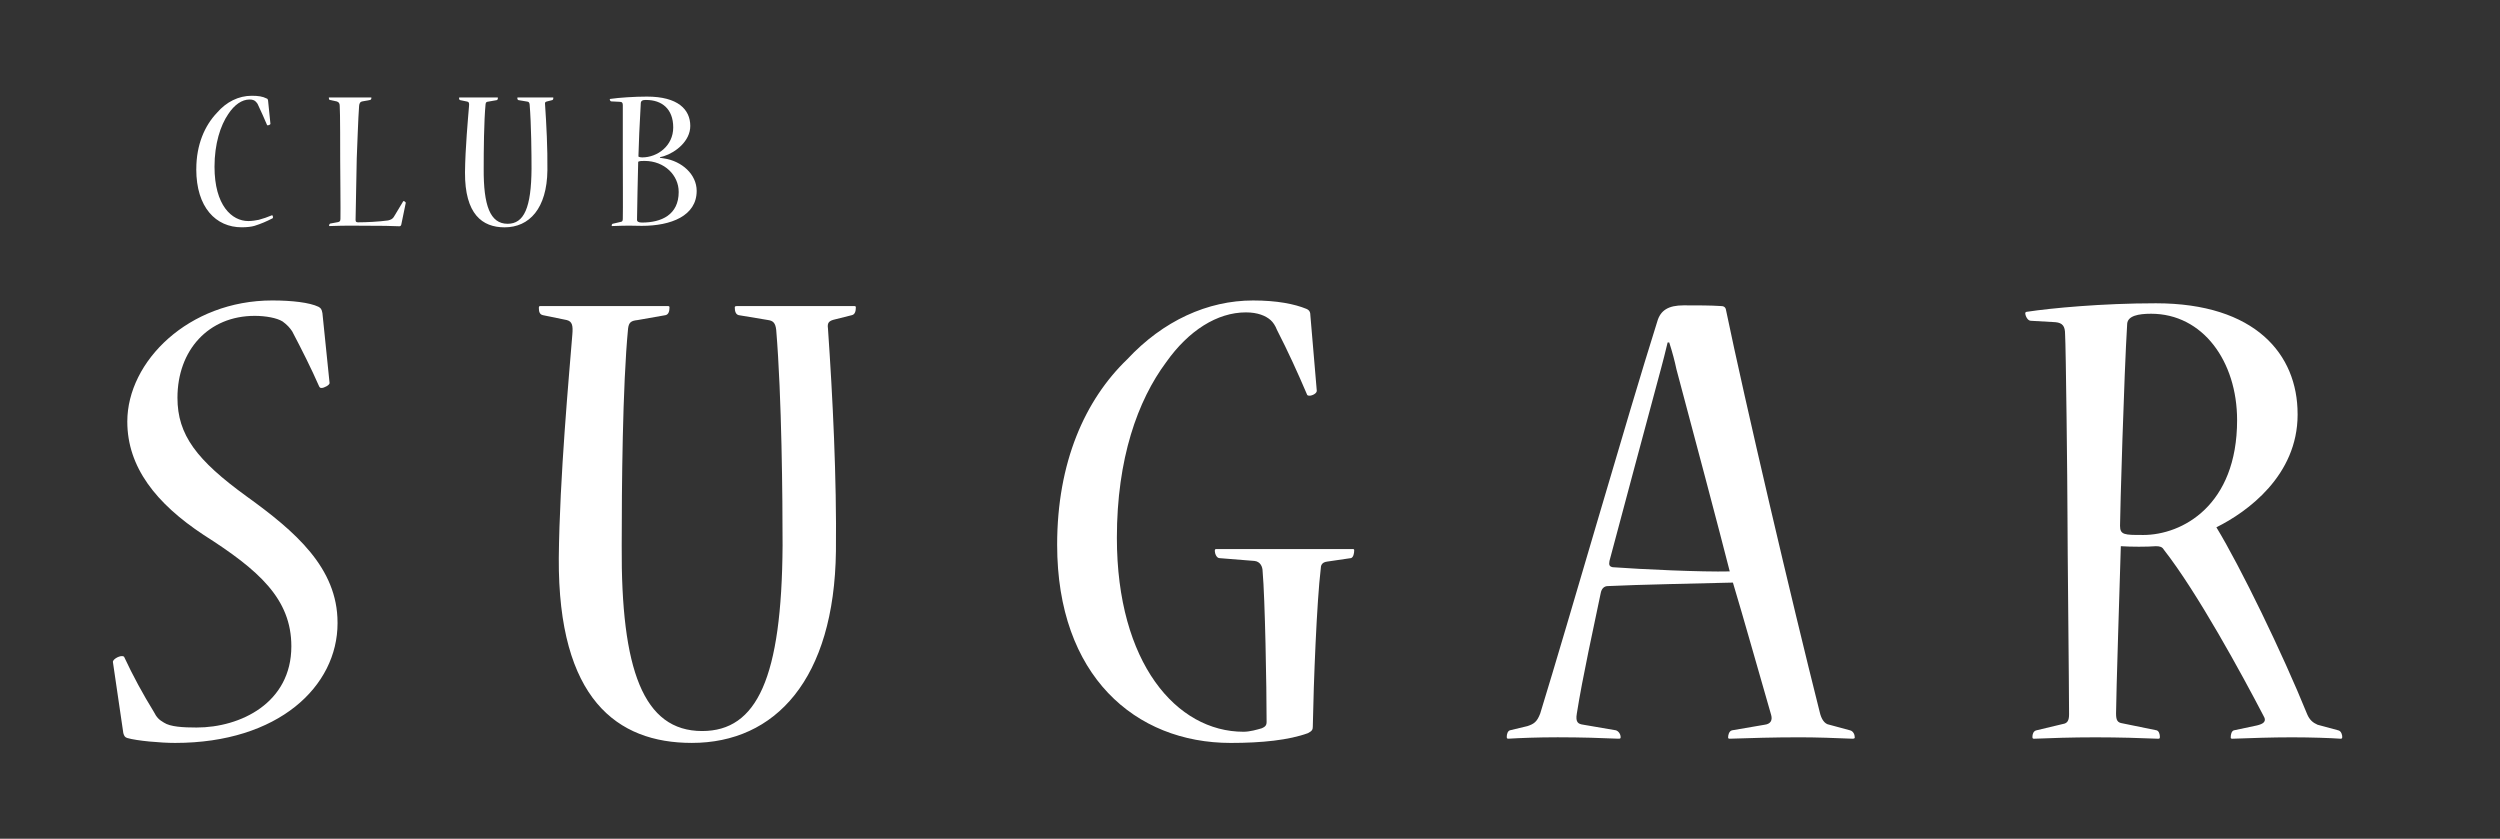
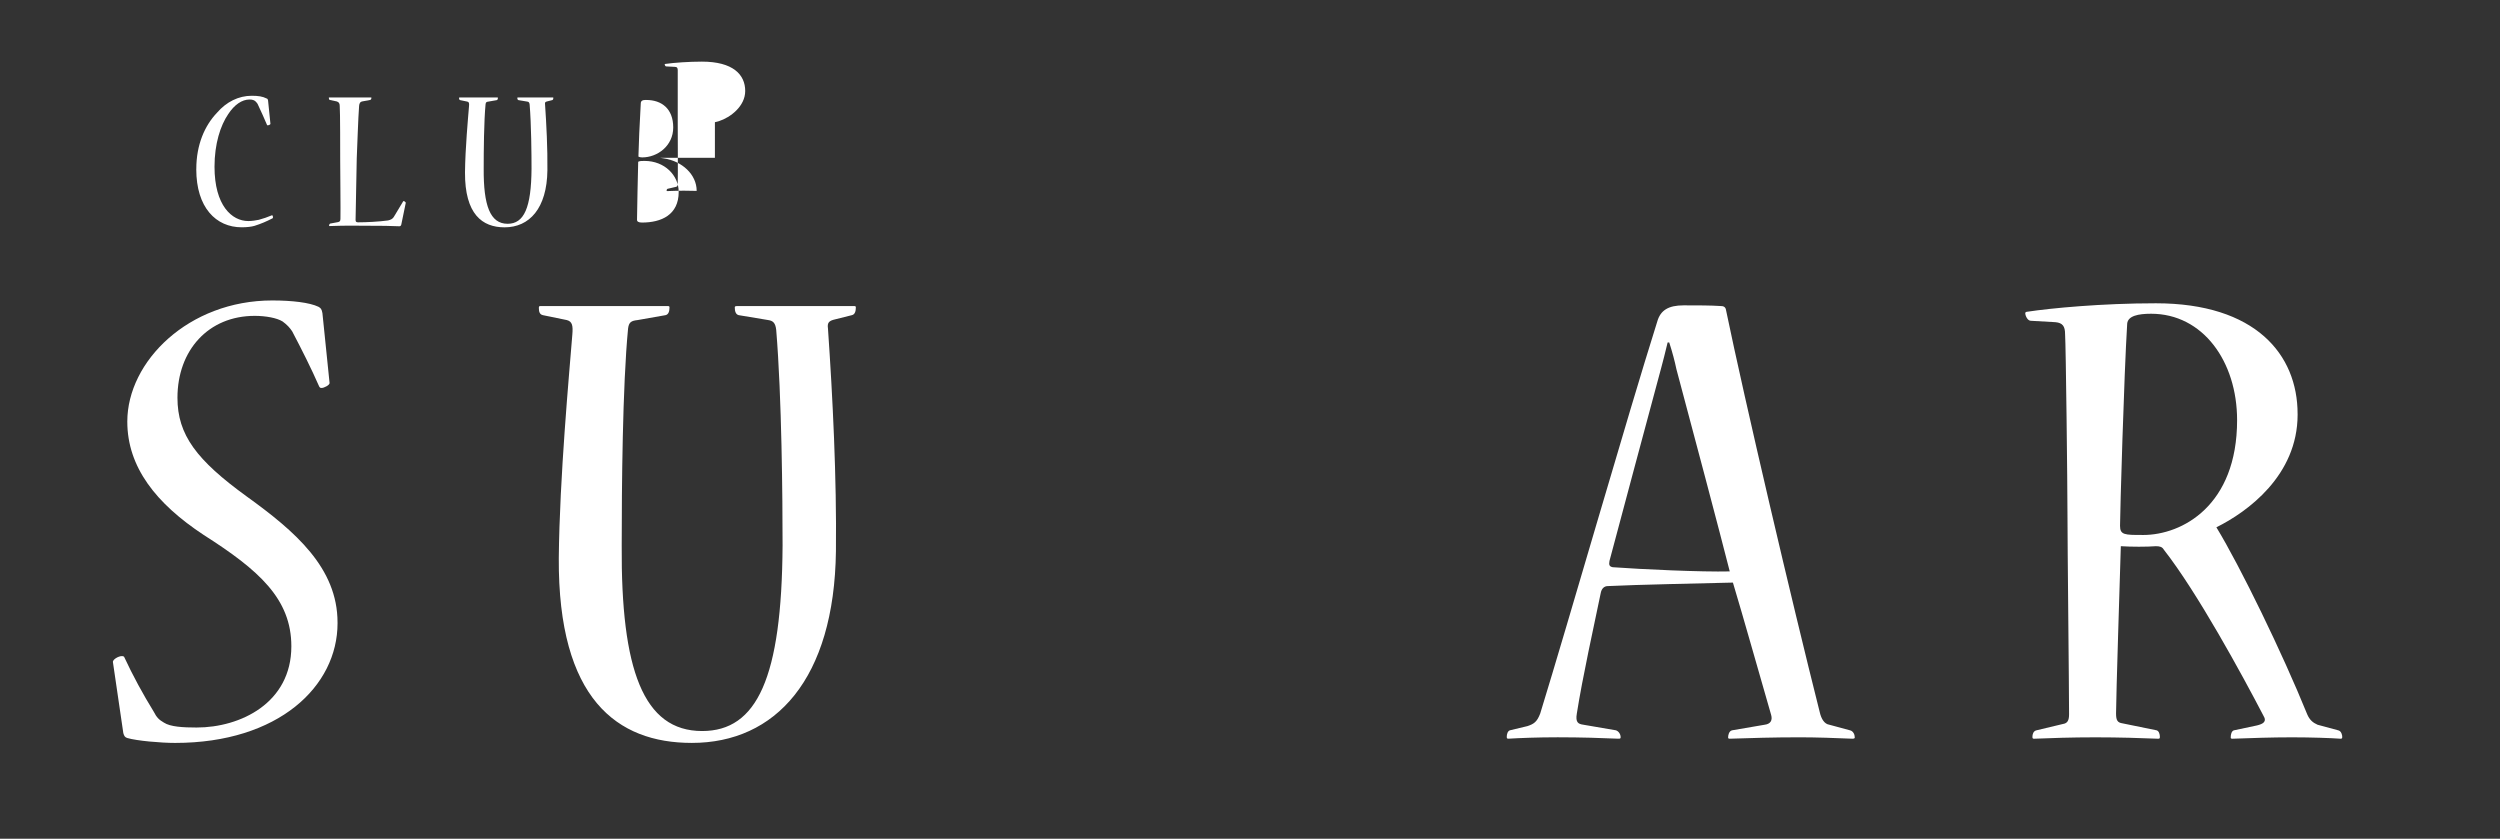
<svg xmlns="http://www.w3.org/2000/svg" version="1.1" id="レイヤー_1" x="0px" y="0px" viewBox="0 0 155 52" style="enable-background:new 0 0 155 52;" xml:space="preserve">
  <rect x="0" y="0" width="155" height="52" fill="#333333" stroke="none" />
  <g>
    <g>
      <path style="fill:#FFFFFF;" d="M12.171,10.48c0-1.523,0.529-2.697,1.277-3.484c0.587-0.684,1.35-1.058,2.158-1.058    c0.396,0,0.675,0.039,0.925,0.168c0.059,0.013,0.073,0.052,0.088,0.116l0.147,1.445c0.015,0.052-0.103,0.103-0.162,0.103    c-0.015,0-0.029,0-0.044-0.013c-0.176-0.4-0.352-0.826-0.543-1.213c-0.044-0.116-0.103-0.194-0.162-0.245    c-0.073-0.077-0.191-0.129-0.382-0.129c-0.47,0-0.94,0.323-1.321,0.903c-0.485,0.71-0.852,1.845-0.852,3.265    c0,2.4,1.072,3.368,2.099,3.368c0.191,0,0.484-0.039,0.646-0.077c0.25-0.065,0.587-0.181,0.822-0.284    c0.015-0.013,0.059,0.052,0.059,0.129c0,0.039-0.015,0.064-0.059,0.077c-0.323,0.168-0.675,0.323-1.086,0.452    c-0.176,0.052-0.455,0.09-0.793,0.09c-1.6,0-2.819-1.226-2.819-3.601V10.48H12.171z" />
      <path style="fill:#FFFFFF;" d="M22.999,6.041c0.029,0,0.029,0.013,0.029,0.026c0,0.052-0.029,0.116-0.073,0.129l-0.485,0.09    c-0.147,0.026-0.191,0.129-0.205,0.271c-0.059,0.736-0.117,2.607-0.147,3.265c-0.015,0.529-0.073,3.588-0.073,3.82    c0,0.116,0.059,0.142,0.162,0.142c0.514,0,1.292-0.039,1.85-0.116c0.176-0.039,0.294-0.103,0.367-0.232l0.573-0.955    c0.015-0.013,0.029-0.013,0.044-0.013c0.029,0,0.117,0.077,0.117,0.103l-0.279,1.355c-0.015,0.064-0.059,0.103-0.117,0.103    c-0.059,0-0.338-0.013-0.866-0.026c-0.514,0-1.263-0.013-2.276-0.013c-0.367,0-0.705,0.013-1.189,0.026    c-0.029,0-0.029-0.013-0.029-0.039c0-0.039,0.029-0.103,0.073-0.116l0.485-0.09c0.103-0.026,0.147-0.064,0.147-0.206    c0.015-0.426-0.015-3.123-0.015-3.613s0-3.097-0.029-3.381c0-0.142-0.044-0.245-0.191-0.284l-0.426-0.09    c-0.044-0.013-0.059-0.078-0.059-0.129c0-0.013,0-0.026,0.029-0.026h2.583V6.041z" />
      <path style="fill:#FFFFFF;" d="M30.84,6.041c0.029,0,0.029,0.013,0.029,0.026c0,0.064-0.015,0.129-0.073,0.142l-0.514,0.09    c-0.117,0.013-0.162,0.039-0.176,0.155c-0.103,1.058-0.117,2.942-0.117,4.001c-0.015,2.284,0.396,3.42,1.483,3.42    c1.013,0,1.468-0.981,1.483-3.42c0-0.865-0.015-2.736-0.117-3.975c-0.015-0.129-0.059-0.168-0.147-0.181l-0.543-0.09    c-0.059-0.013-0.073-0.077-0.073-0.142c0-0.013,0-0.026,0.044-0.026h2.158c0.029,0,0.029,0.013,0.029,0.026    c0,0.064-0.015,0.129-0.074,0.142l-0.308,0.078c-0.117,0.026-0.147,0.064-0.132,0.168c0.088,1.278,0.162,2.749,0.147,4.104    c-0.029,2.362-1.116,3.536-2.657,3.536c-1.38,0-2.466-0.813-2.452-3.407c0.015-1.484,0.191-3.381,0.25-4.117    c0.015-0.168,0-0.245-0.103-0.271l-0.44-0.09c-0.059-0.013-0.074-0.064-0.074-0.129c0-0.026,0-0.039,0.029-0.039L30.84,6.041    L30.84,6.041z" />
-       <path style="fill:#FFFFFF;" d="M40.918,9.783c0.117,0.013,0.206,0.026,0.25,0.039c1.116,0.168,2.026,0.994,2.026,2.013    c0,1.549-1.586,2.168-3.406,2.168c-0.206,0-0.602-0.013-0.807-0.013c-0.294,0-0.661,0.013-1.028,0.026    c-0.029,0-0.029-0.013-0.029-0.026c0-0.039,0.015-0.103,0.059-0.116l0.499-0.116c0.103-0.013,0.132-0.064,0.132-0.206    c0.015-0.426,0-3.213,0-3.704c0-0.852,0-2.491,0-3.33c0-0.142-0.044-0.206-0.206-0.206l-0.514-0.026    c-0.044,0-0.088-0.078-0.088-0.129c0-0.013,0-0.026,0.044-0.026c0.529-0.077,1.483-0.142,2.261-0.142    c1.923,0,2.686,0.8,2.686,1.82c0,0.942-0.91,1.639-1.629,1.871c-0.059,0.013-0.162,0.052-0.25,0.064V9.783z M42.078,11.887    c0-1.007-0.866-1.91-2.114-1.91c-0.162,0-0.308,0-0.396,0.052c-0.015,0.413-0.073,3.355-0.073,3.601    c0,0.103,0.088,0.168,0.308,0.168c1.204,0,2.276-0.478,2.276-1.897L42.078,11.887L42.078,11.887z M40.052,6.196    c-0.22,0-0.308,0.052-0.323,0.194c-0.059,0.929-0.147,2.981-0.147,3.317c0.059,0.039,0.162,0.052,0.235,0.052    c0.94,0,1.923-0.71,1.923-1.858c0-1.162-0.719-1.703-1.673-1.703h-0.015V6.196z" />
+       <path style="fill:#FFFFFF;" d="M40.918,9.783c0.117,0.013,0.206,0.026,0.25,0.039c1.116,0.168,2.026,0.994,2.026,2.013    c-0.206,0-0.602-0.013-0.807-0.013c-0.294,0-0.661,0.013-1.028,0.026    c-0.029,0-0.029-0.013-0.029-0.026c0-0.039,0.015-0.103,0.059-0.116l0.499-0.116c0.103-0.013,0.132-0.064,0.132-0.206    c0.015-0.426,0-3.213,0-3.704c0-0.852,0-2.491,0-3.33c0-0.142-0.044-0.206-0.206-0.206l-0.514-0.026    c-0.044,0-0.088-0.078-0.088-0.129c0-0.013,0-0.026,0.044-0.026c0.529-0.077,1.483-0.142,2.261-0.142    c1.923,0,2.686,0.8,2.686,1.82c0,0.942-0.91,1.639-1.629,1.871c-0.059,0.013-0.162,0.052-0.25,0.064V9.783z M42.078,11.887    c0-1.007-0.866-1.91-2.114-1.91c-0.162,0-0.308,0-0.396,0.052c-0.015,0.413-0.073,3.355-0.073,3.601    c0,0.103,0.088,0.168,0.308,0.168c1.204,0,2.276-0.478,2.276-1.897L42.078,11.887L42.078,11.887z M40.052,6.196    c-0.22,0-0.308,0.052-0.323,0.194c-0.059,0.929-0.147,2.981-0.147,3.317c0.059,0.039,0.162,0.052,0.235,0.052    c0.94,0,1.923-0.71,1.923-1.858c0-1.162-0.719-1.703-1.673-1.703h-0.015V6.196z" />
    </g>
    <g>
      <path style="fill:#FFFFFF;" d="M20.928,38.639c0,3.907-3.654,7.422-10.073,7.422c-0.889,0-2.37-0.13-2.962-0.304    c-0.148-0.043-0.198-0.13-0.247-0.304l-0.642-4.384c-0.049-0.174,0.346-0.391,0.543-0.391c0.049,0,0.099,0,0.148,0.044    c0.543,1.172,1.185,2.344,1.827,3.386c0.198,0.391,0.346,0.521,0.642,0.694c0.395,0.26,1.185,0.304,2.024,0.304    c2.716,0,5.876-1.519,5.876-5.035c0-2.951-2.024-4.731-5.431-6.902c-2.962-1.953-4.74-4.21-4.74-7.032    c0-3.733,3.802-7.509,8.986-7.509c1.234,0,2.321,0.13,2.864,0.391c0.148,0.087,0.197,0.13,0.247,0.391l0.444,4.34    c0,0.13-0.346,0.304-0.494,0.304c-0.049,0-0.099,0-0.148-0.087c-0.494-1.128-1.086-2.301-1.679-3.429    c-0.148-0.217-0.296-0.391-0.593-0.608c-0.346-0.217-1.037-0.347-1.728-0.347c-2.864,0-4.789,2.127-4.789,5.079    c0,2.301,1.185,3.863,4.296,6.12c3.012,2.17,5.629,4.427,5.629,7.813C20.928,38.595,20.928,38.639,20.928,38.639z" />
      <path style="fill:#FFFFFF;" d="M41.409,18.976c0.099,0,0.099,0.043,0.099,0.087c0,0.217-0.049,0.434-0.247,0.477l-1.728,0.304    c-0.395,0.043-0.543,0.13-0.592,0.521c-0.346,3.559-0.395,9.897-0.395,13.456c-0.049,7.683,1.333,11.503,4.987,11.503    c3.407,0,4.937-3.299,4.987-11.503c0-2.908-0.049-9.202-0.395-13.369c-0.049-0.434-0.198-0.564-0.494-0.608l-1.827-0.304    c-0.198-0.043-0.247-0.261-0.247-0.477c0-0.043,0-0.087,0.148-0.087h7.258c0.099,0,0.099,0.043,0.099,0.087    c0,0.217-0.049,0.434-0.247,0.477l-1.037,0.26c-0.395,0.087-0.494,0.217-0.444,0.564c0.296,4.297,0.543,9.246,0.494,13.803    c-0.099,7.943-3.753,11.893-8.937,11.893c-4.641,0-8.295-2.735-8.246-11.459c0.049-4.992,0.642-11.372,0.839-13.846    c0.049-0.564,0-0.825-0.346-0.912l-1.481-0.304c-0.198-0.043-0.247-0.217-0.247-0.434c0-0.087,0-0.13,0.099-0.13L41.409,18.976    L41.409,18.976z" />
-       <path style="fill:#FFFFFF;" d="M83.861,34.038c0.099,0,0.099,0.043,0.099,0.087c0,0.174-0.049,0.434-0.197,0.477l-1.481,0.217    c-0.346,0.043-0.395,0.26-0.395,0.434c-0.247,2.04-0.444,7.032-0.494,9.81c0,0.174-0.05,0.261-0.296,0.391    c-1.185,0.434-2.864,0.608-4.79,0.608c-5.925,0-10.764-4.167-10.764-12.284c0-5.122,1.728-8.985,4.345-11.503    c2.222-2.387,4.987-3.646,7.802-3.646c1.481,0,2.567,0.217,3.308,0.521c0.198,0.087,0.247,0.217,0.247,0.434l0.395,4.645    c0,0.174-0.296,0.304-0.444,0.304c-0.05,0-0.099,0-0.148-0.043c-0.593-1.389-1.185-2.691-1.877-4.037    c-0.099-0.261-0.247-0.478-0.395-0.608c-0.296-0.261-0.79-0.477-1.531-0.477c-1.778,0-3.555,1.128-4.938,3.082    c-1.777,2.387-3.061,5.99-3.061,10.895c0,7.77,3.703,12.024,7.851,12.024c0.395,0,0.84-0.13,1.136-0.217    c0.198-0.087,0.296-0.173,0.296-0.39c0-2.17-0.098-7.683-0.247-9.332c0-0.304-0.148-0.608-0.494-0.651l-2.173-0.174    c-0.198,0-0.296-0.304-0.296-0.434c0-0.087,0-0.13,0.099-0.13h8.443V34.038z" />
      <path style="fill:#FFFFFF;" d="M104.43,18.932c0.84,0,1.629,0,2.271,0.043c0.148,0,0.247,0.043,0.296,0.174    c1.185,5.73,4.098,18.144,5.826,25.002c0.099,0.434,0.296,0.738,0.592,0.781l1.284,0.347c0.198,0.044,0.296,0.26,0.296,0.434    c0,0.043,0,0.087-0.148,0.087c-0.988-0.044-2.271-0.087-3.259-0.087c-1.629,0-3.012,0.043-4.345,0.087    c-0.099,0-0.099-0.044-0.099-0.087c0-0.13,0.049-0.39,0.247-0.434l2.025-0.347c0.346-0.043,0.494-0.26,0.395-0.608    c-0.642-2.214-1.728-6.077-2.37-8.204c-1.728,0.043-6.024,0.13-7.752,0.217c-0.247,0-0.395,0.174-0.444,0.434    c-0.395,1.91-1.135,5.252-1.481,7.466c-0.099,0.564,0.099,0.651,0.395,0.694l2.025,0.347c0.148,0.044,0.296,0.217,0.296,0.434    c0,0.087-0.05,0.087-0.148,0.087c-0.987-0.044-2.321-0.087-3.752-0.087c-1.234,0-2.321,0.043-3.061,0.087    c-0.099,0-0.099-0.044-0.099-0.13c0-0.131,0.049-0.347,0.198-0.391l1.086-0.26c0.395-0.13,0.592-0.26,0.79-0.781    c1.777-5.773,5.382-18.361,7.258-24.307c0.198-0.694,0.692-0.998,1.629-0.998C104.381,18.932,104.43,18.932,104.43,18.932z     M103.393,21.233c-0.148,0.608-0.296,1.215-0.395,1.563c-0.987,3.646-2.419,9.028-3.21,11.98c-0.049,0.261,0,0.347,0.198,0.391    c1.777,0.13,5.53,0.304,7.258,0.26c-0.593-2.344-2.321-8.855-3.308-12.544c-0.099-0.478-0.247-1.042-0.444-1.65    C103.492,21.233,103.393,21.233,103.393,21.233z" />
      <path style="fill:#FFFFFF;" d="M142.452,25.704c0,3.776-3.11,6.033-5.036,6.988c1.481,2.431,4.098,7.813,5.629,11.59    c0.148,0.347,0.346,0.521,0.642,0.651l1.284,0.347c0.197,0.044,0.247,0.304,0.247,0.391c0,0.086,0,0.13-0.099,0.13    c-0.593-0.044-1.827-0.087-3.012-0.087c-1.284,0-2.468,0.043-3.703,0.087c-0.099,0-0.099-0.044-0.099-0.087    c0-0.174,0.05-0.39,0.198-0.434l1.432-0.304c0.346-0.087,0.642-0.217,0.395-0.608c-1.333-2.561-4.098-7.639-6.172-10.287    c-0.099-0.174-0.247-0.217-0.494-0.217c-0.543,0.043-1.531,0.043-2.173,0c-0.05,1.693-0.296,9.376-0.296,10.374    c0,0.434,0.099,0.564,0.395,0.608l2.123,0.434c0.148,0.044,0.198,0.26,0.198,0.391c0,0.086,0,0.13-0.099,0.13    c-1.086-0.044-2.419-0.087-3.901-0.087c-1.481,0-2.716,0.043-3.802,0.087c-0.098,0-0.098-0.044-0.098-0.13    c0-0.131,0.049-0.347,0.247-0.391l1.629-0.39c0.296-0.044,0.395-0.217,0.395-0.608c0-1.606-0.099-10.548-0.099-12.414    c0-1.736-0.098-10.461-0.148-11.155c0-0.477-0.148-0.694-0.592-0.738l-1.531-0.087c-0.198,0-0.346-0.304-0.346-0.477    c0-0.043,0.05-0.087,0.148-0.087c1.432-0.217,4.592-0.521,7.949-0.521c6.172,0,8.788,3.169,8.788,6.858L142.452,25.704    L142.452,25.704z M132.874,33.169c2.42,0,5.826-1.823,5.826-7.119c0-3.646-2.123-6.598-5.333-6.598    c-0.79,0-1.432,0.13-1.481,0.608c-0.197,3.169-0.444,11.806-0.444,12.544c0,0.564,0.296,0.564,1.383,0.564L132.874,33.169    L132.874,33.169z" />
    </g>
  </g>
</svg>